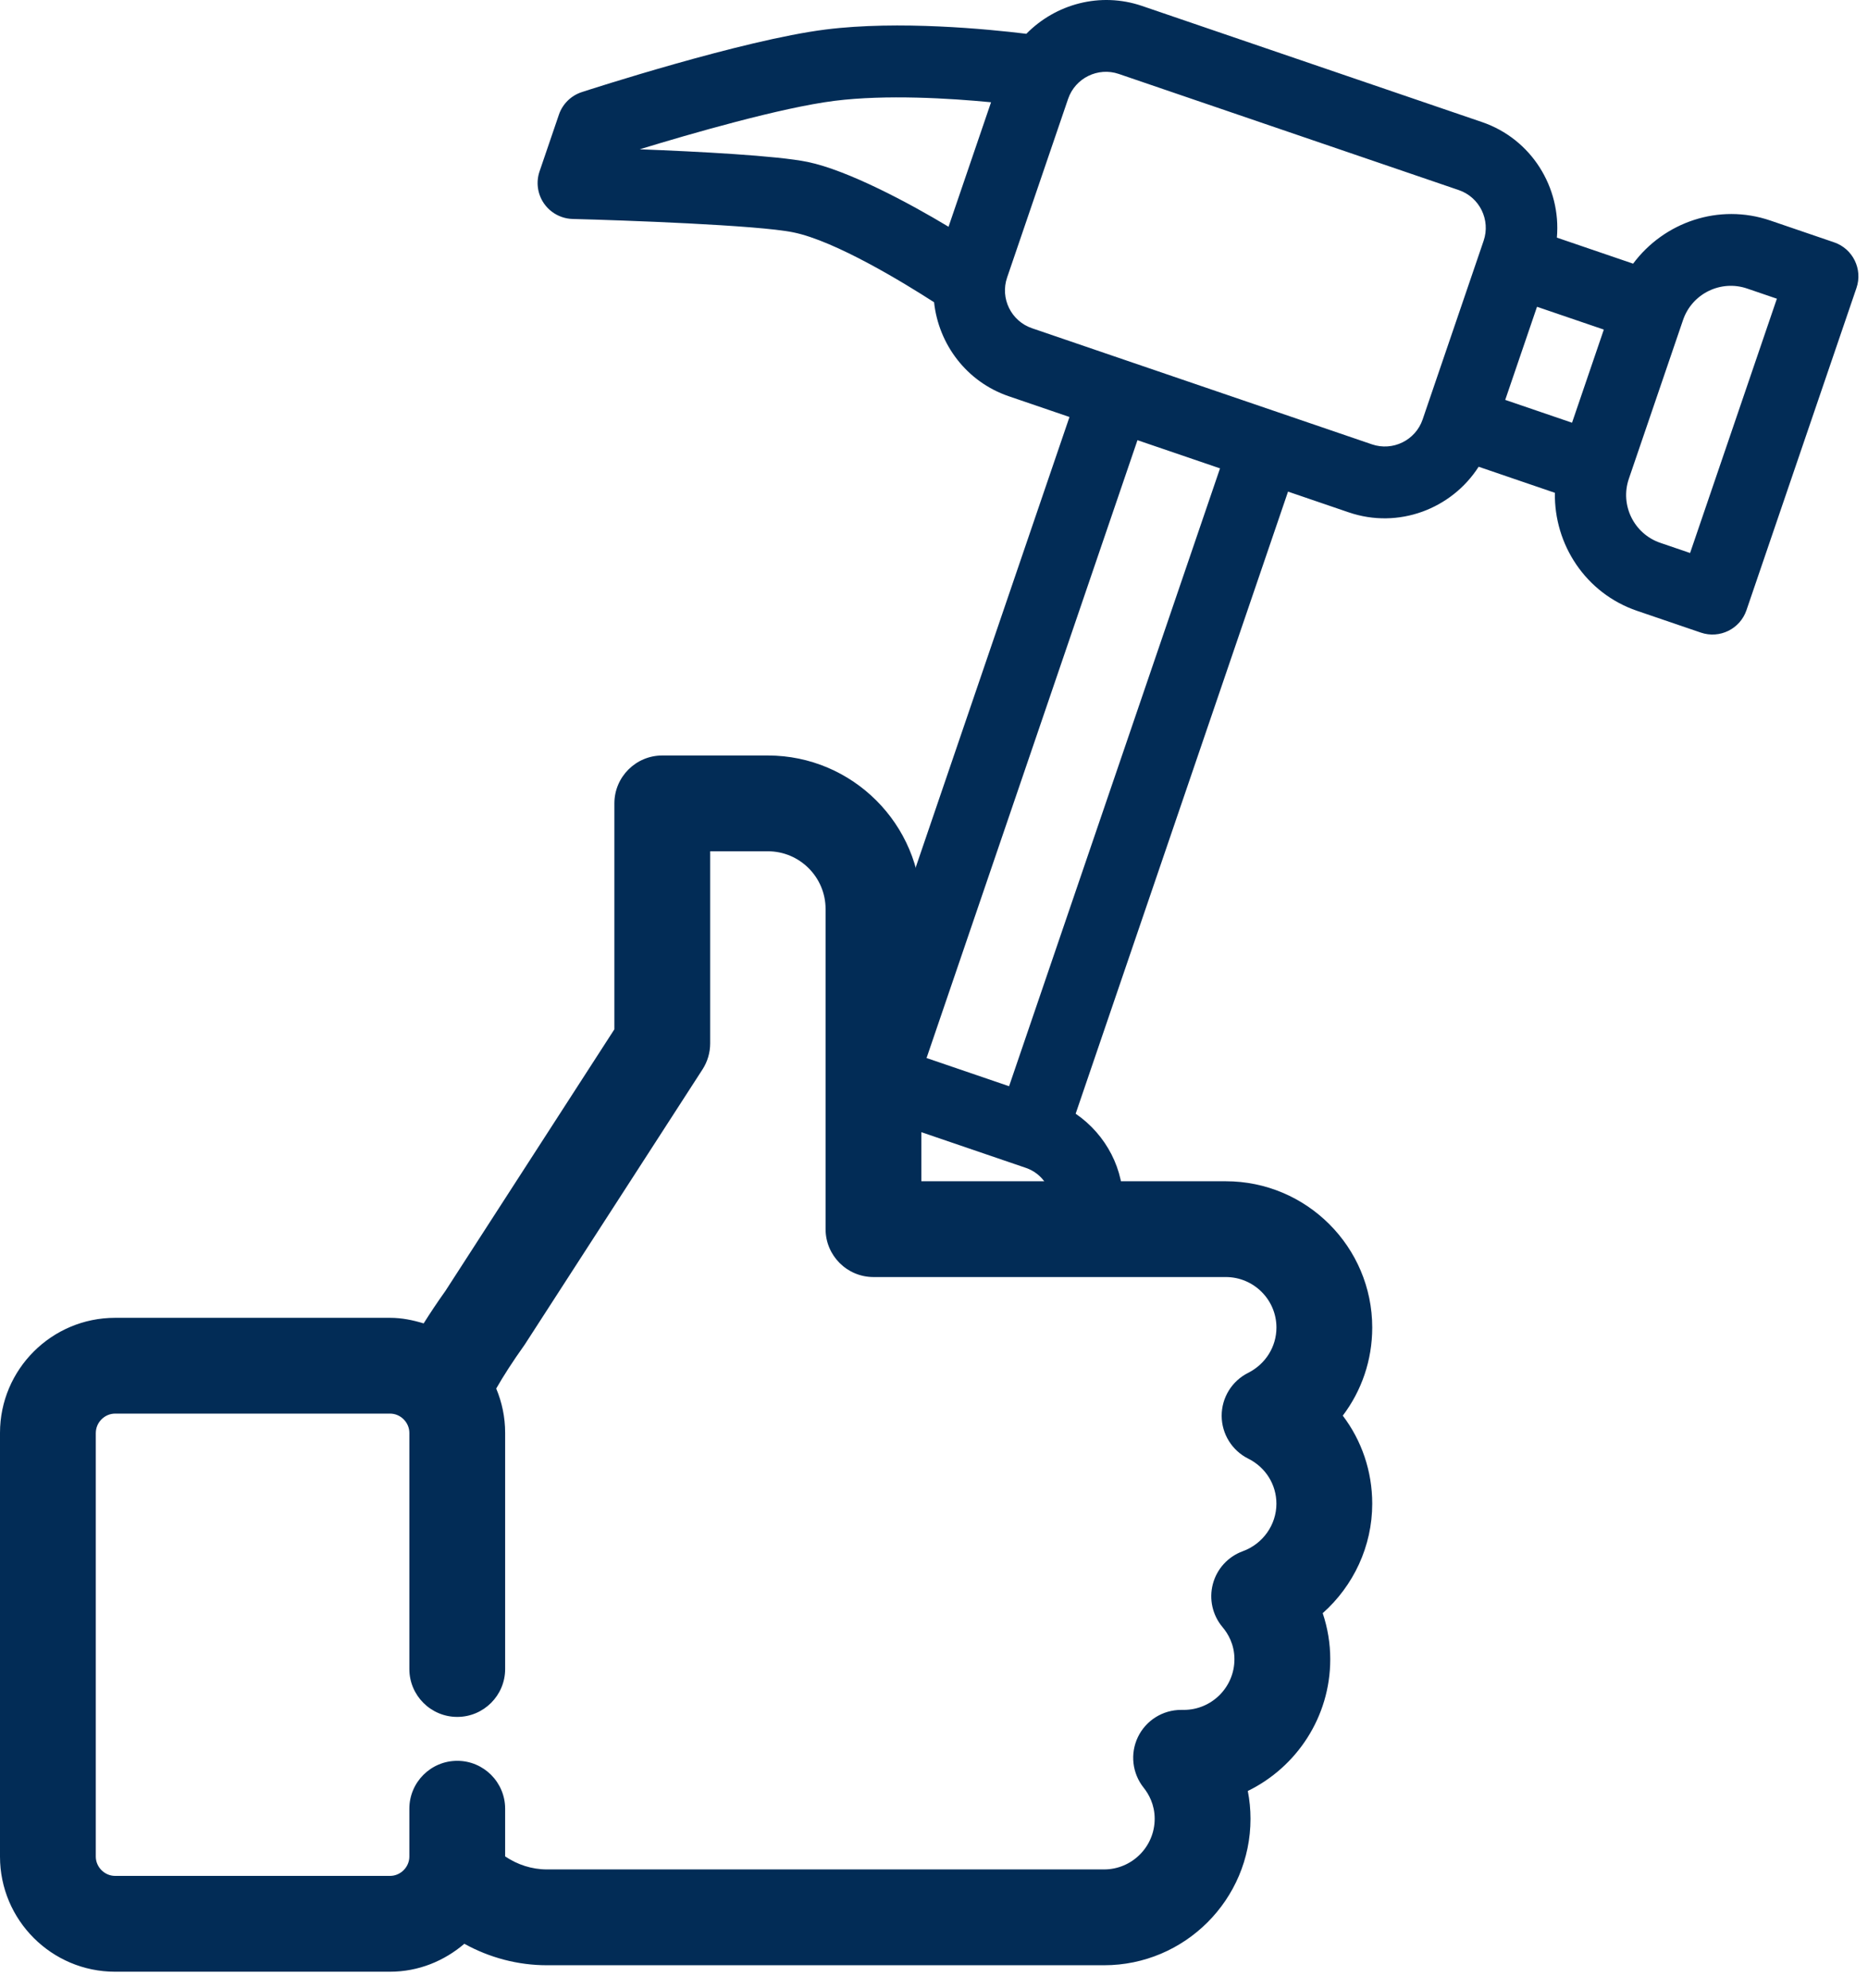
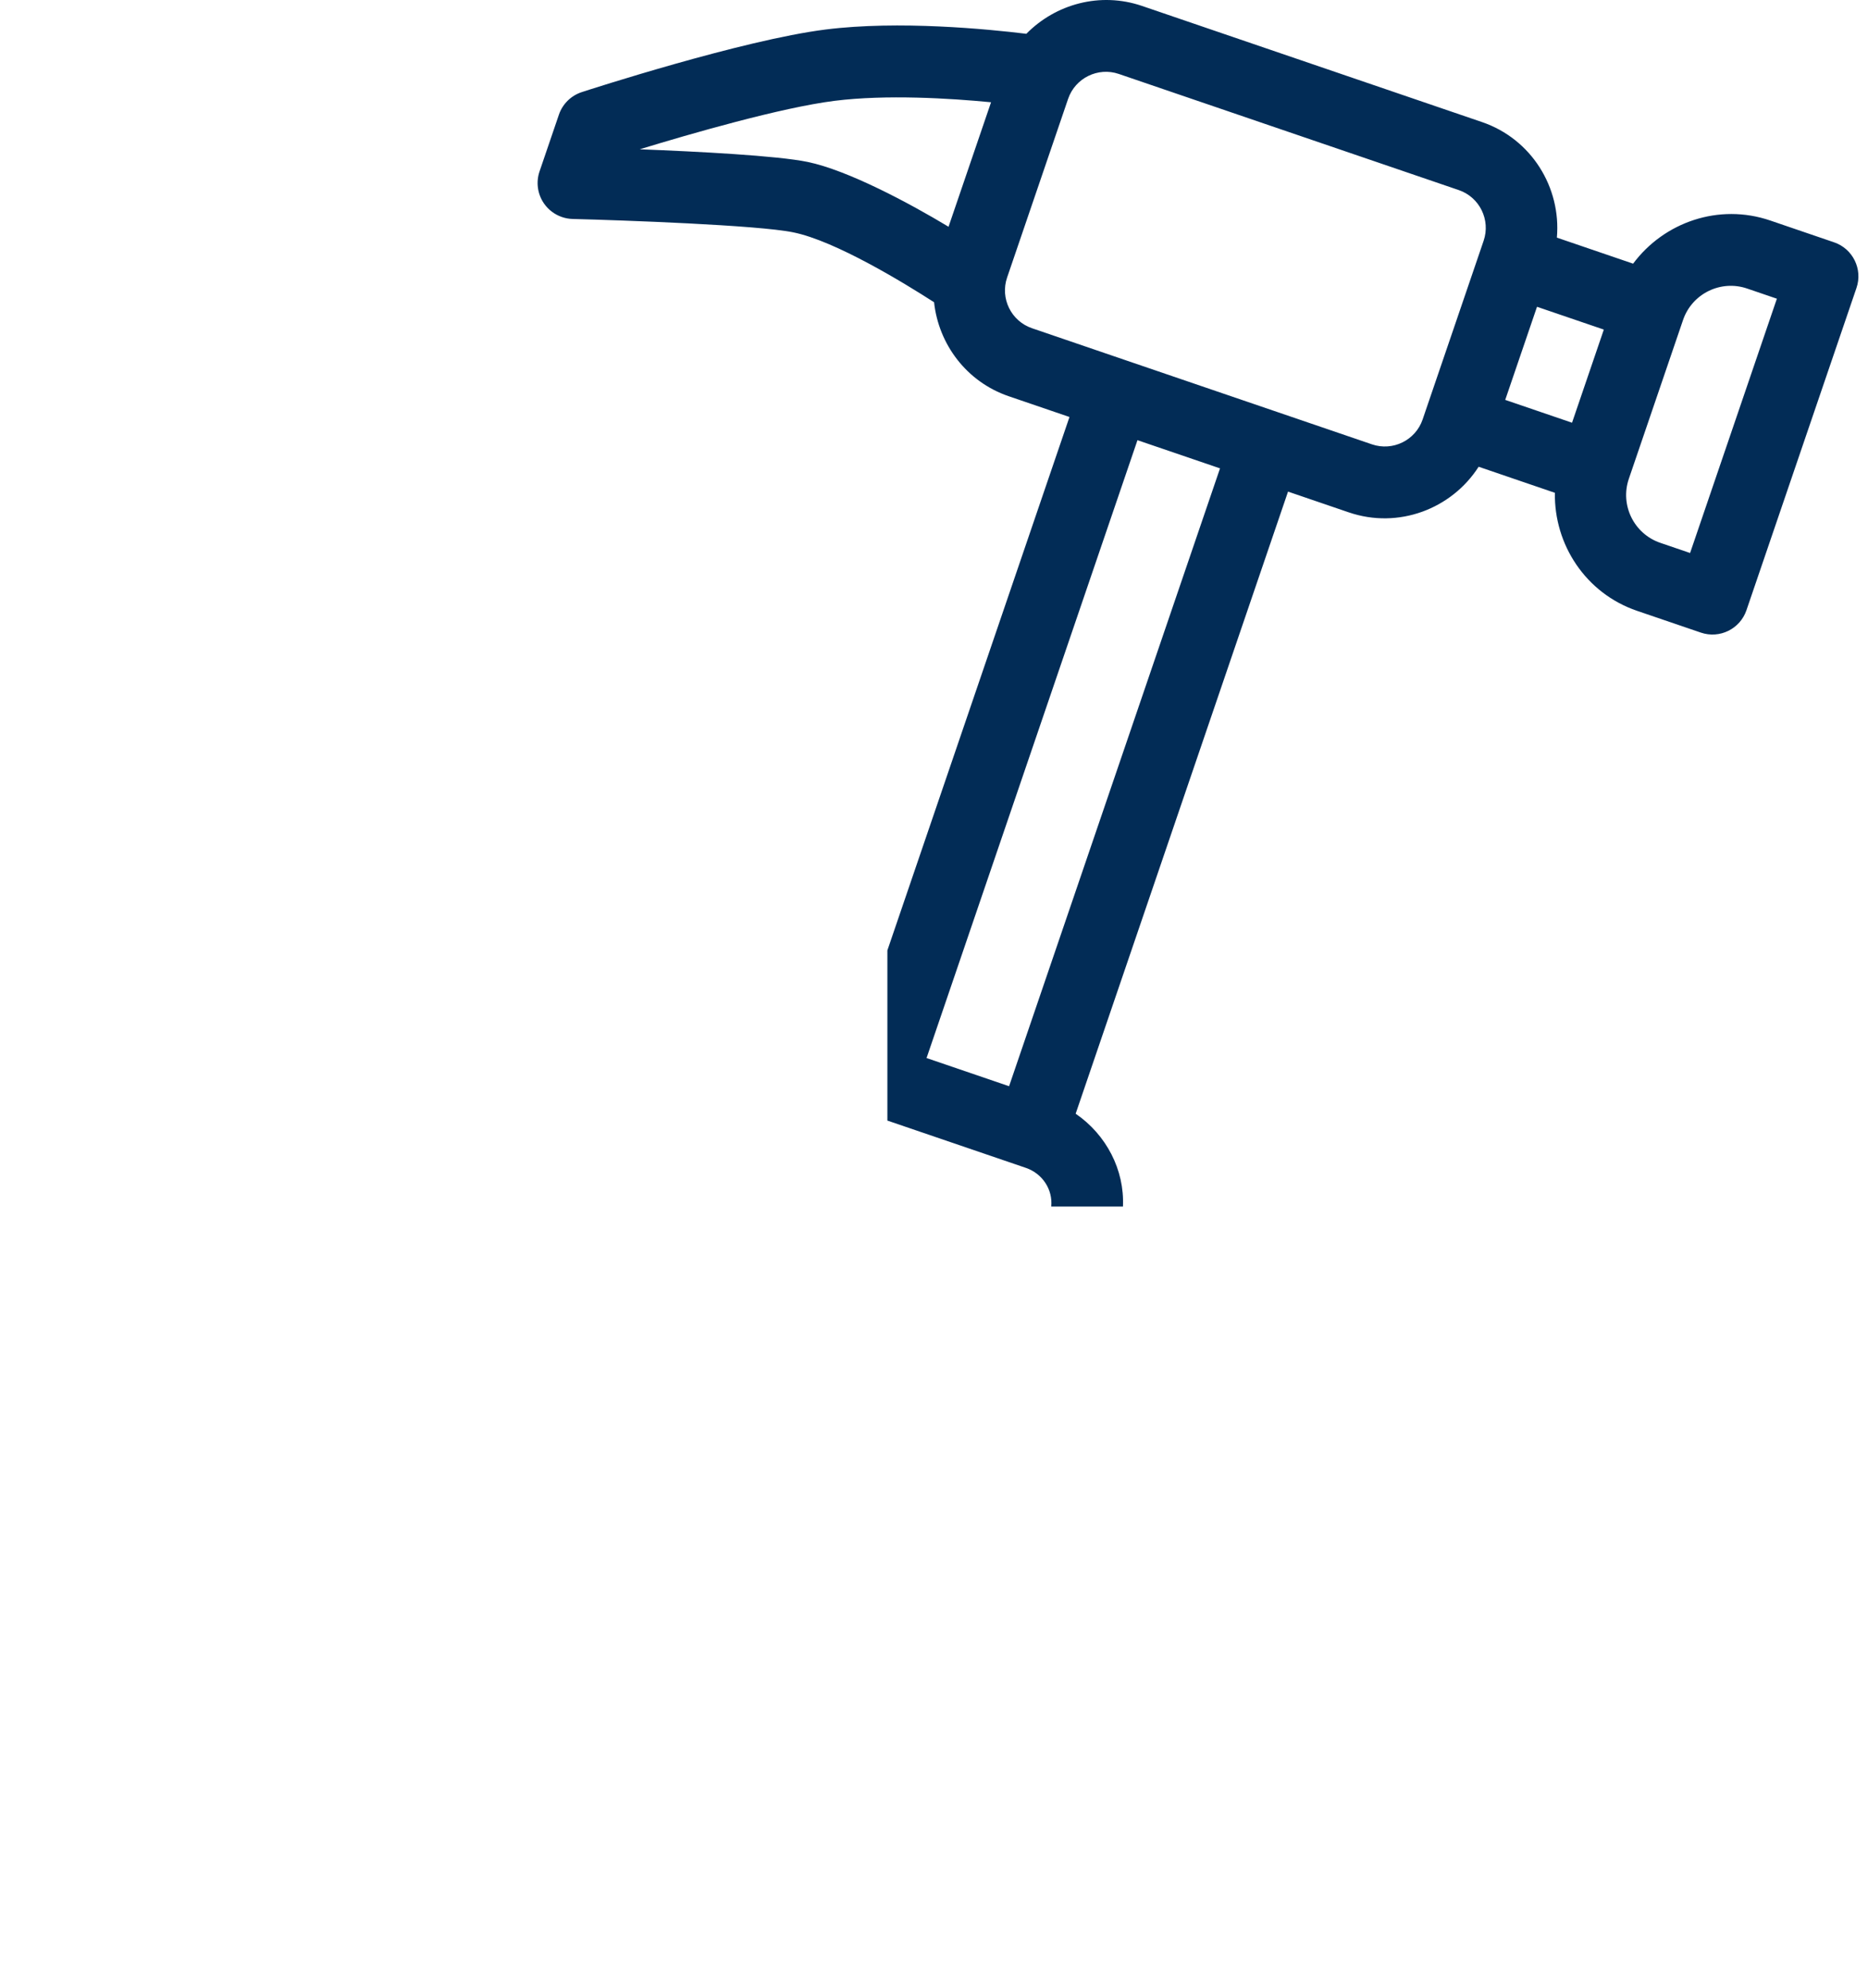
<svg xmlns="http://www.w3.org/2000/svg" width="100%" height="100%" viewBox="0 0 78 83" version="1.1" xml:space="preserve" style="fill-rule:evenodd;clip-rule:evenodd;stroke-linejoin:round;stroke-miterlimit:1.414;">
  <path d="M37.053,39.676l7.604,-22.268l-2.535,-0.866c-1.77,-0.604 -2.93,-2.176 -3.119,-3.924c-1.22,-0.786 -4.12,-2.565 -5.885,-2.919c-1.472,-0.303 -7.146,-0.506 -9.209,-0.558c-0.153,-0.004 -0.304,-0.032 -0.446,-0.081c-0.299,-0.102 -0.561,-0.297 -0.746,-0.562c-0.272,-0.392 -0.343,-0.89 -0.188,-1.342l0.809,-2.37c0.152,-0.445 0.506,-0.795 0.955,-0.941c0.273,-0.089 6.712,-2.177 10.181,-2.613c3.058,-0.385 6.797,-0.015 8.382,0.179c1.22,-1.241 3.078,-1.761 4.831,-1.163l14.195,4.848c2.07,0.707 3.309,2.734 3.127,4.824l3.183,1.087c1.289,-1.73 3.579,-2.535 5.728,-1.801l2.664,0.91c0.784,0.268 1.203,1.121 0.935,1.904l-4.594,13.454c-0.268,0.784 -1.121,1.203 -1.904,0.935l-2.664,-0.909c-2.149,-0.734 -3.469,-2.77 -3.431,-4.927l-3.184,-1.088c-1.132,1.764 -3.352,2.611 -5.423,1.904l-2.536,-0.866l-8.868,25.97c1.279,0.878 2.045,2.344 1.975,3.877l-2.995,0c0.07,-0.706 -0.362,-1.378 -1.06,-1.616l-5.782,-1.974l0,-7.104Zm5.082,5.67l-3.446,-1.177l8.807,-25.793l3.447,1.177l-8.808,25.793Zm28.436,-22.26l-1.245,-0.425c-1.099,-0.376 -1.688,-1.575 -1.312,-2.674l2.263,-6.628c0.375,-1.1 1.574,-1.689 2.674,-1.314l1.244,0.425l-3.624,10.616Zm-11.168,-5.574c-0.297,0.869 -1.246,1.335 -2.115,1.038l-3.956,-1.351l-6.286,-2.146l-3.955,-1.351c-0.869,-0.297 -1.336,-1.245 -1.039,-2.115l2.548,-7.461c0.298,-0.869 1.247,-1.336 2.117,-1.039l14.195,4.848c0.87,0.297 1.335,1.246 1.038,2.116l-0.125,0.367l-2.297,6.726l-0.125,0.368Zm4.776,-4.705l2.79,0.952l-1.327,3.888l-2.79,-0.953l1.327,-3.887Zm-30.456,-6.047c-1.278,-0.263 -4.587,-0.434 -7.01,-0.528c2.094,-0.64 5.899,-1.741 8.136,-2.023c2.156,-0.27 4.808,-0.107 6.533,0.06l-1.775,5.197c-1.642,-0.99 -4.203,-2.358 -5.884,-2.706Z" style="fill:#022c56;" />
-   <path d="M4.805,82.312l11.482,0c1.188,0 2.262,-0.449 3.102,-1.166c1.044,0.577 2.227,0.896 3.448,0.896l23.264,0c3.372,0 6.115,-2.743 6.115,-6.115c0,-0.39 -0.038,-0.779 -0.113,-1.16c2.036,-0.994 3.443,-3.086 3.443,-5.5c0,-0.657 -0.108,-1.306 -0.315,-1.923c1.286,-1.141 2.068,-2.795 2.068,-4.569c0,-1.36 -0.443,-2.64 -1.23,-3.677c0.787,-1.039 1.23,-2.319 1.23,-3.677c0,-3.368 -2.743,-6.108 -6.115,-6.108l-12.711,0l0,-11.364c0,-3.535 -2.876,-6.41 -6.41,-6.41l-4.409,0c-1.104,0 -2,0.896 -2,2l0,9.431l-7.053,10.918c-0.345,0.484 -0.64,0.929 -0.911,1.359c-0.447,-0.137 -0.911,-0.233 -1.402,-0.233l-11.483,0c-2.649,0 -4.805,2.155 -4.805,4.804l0,17.69c0.001,2.649 2.156,4.804 4.805,4.804Zm-0.804,-22.495c0,-0.436 0.368,-0.804 0.805,-0.804l11.482,0c0.437,0 0.805,0.368 0.805,0.804l0,9.858c0,1.104 0.896,2 2,2c1.104,0 2,-0.896 2,-2l0,-9.858c0,-0.656 -0.134,-1.28 -0.373,-1.85c0.308,-0.537 0.69,-1.132 1.189,-1.832l7.425,-11.491c0.209,-0.323 0.32,-0.7 0.32,-1.085l0,-8.021l2.409,0c1.329,0 2.41,1.081 2.41,2.41l0,13.364c0,1.104 0.896,2 2,2l14.711,0c1.166,0 2.115,0.946 2.115,2.108c0,0.801 -0.454,1.526 -1.185,1.894c-0.677,0.34 -1.104,1.034 -1.102,1.792c0.002,0.758 0.432,1.449 1.109,1.787c0.726,0.361 1.177,1.082 1.177,1.882c0,0.88 -0.565,1.678 -1.406,1.984c-0.613,0.224 -1.079,0.733 -1.247,1.365c-0.168,0.632 -0.017,1.305 0.404,1.804c0.227,0.268 0.496,0.718 0.496,1.339c0,1.167 -0.949,2.115 -2.115,2.115l-0.112,0c-0.769,0 -1.47,0.44 -1.803,1.133c-0.333,0.693 -0.239,1.515 0.24,2.116c0.21,0.262 0.46,0.7 0.46,1.296c0,1.167 -0.949,2.115 -2.115,2.115l-23.262,0c-0.631,0 -1.234,-0.199 -1.745,-0.544l0,-1.99c0,-1.104 -0.896,-2 -2,-2c-1.104,0 -2,0.896 -2,2l0,1.999c0,0.436 -0.368,0.805 -0.805,0.805l-11.483,0c-0.437,0 -0.805,-0.369 -0.805,-0.805l0,-17.69l0.001,0Z" style="fill:#022c56;fill-rule:nonzero;" />
</svg>